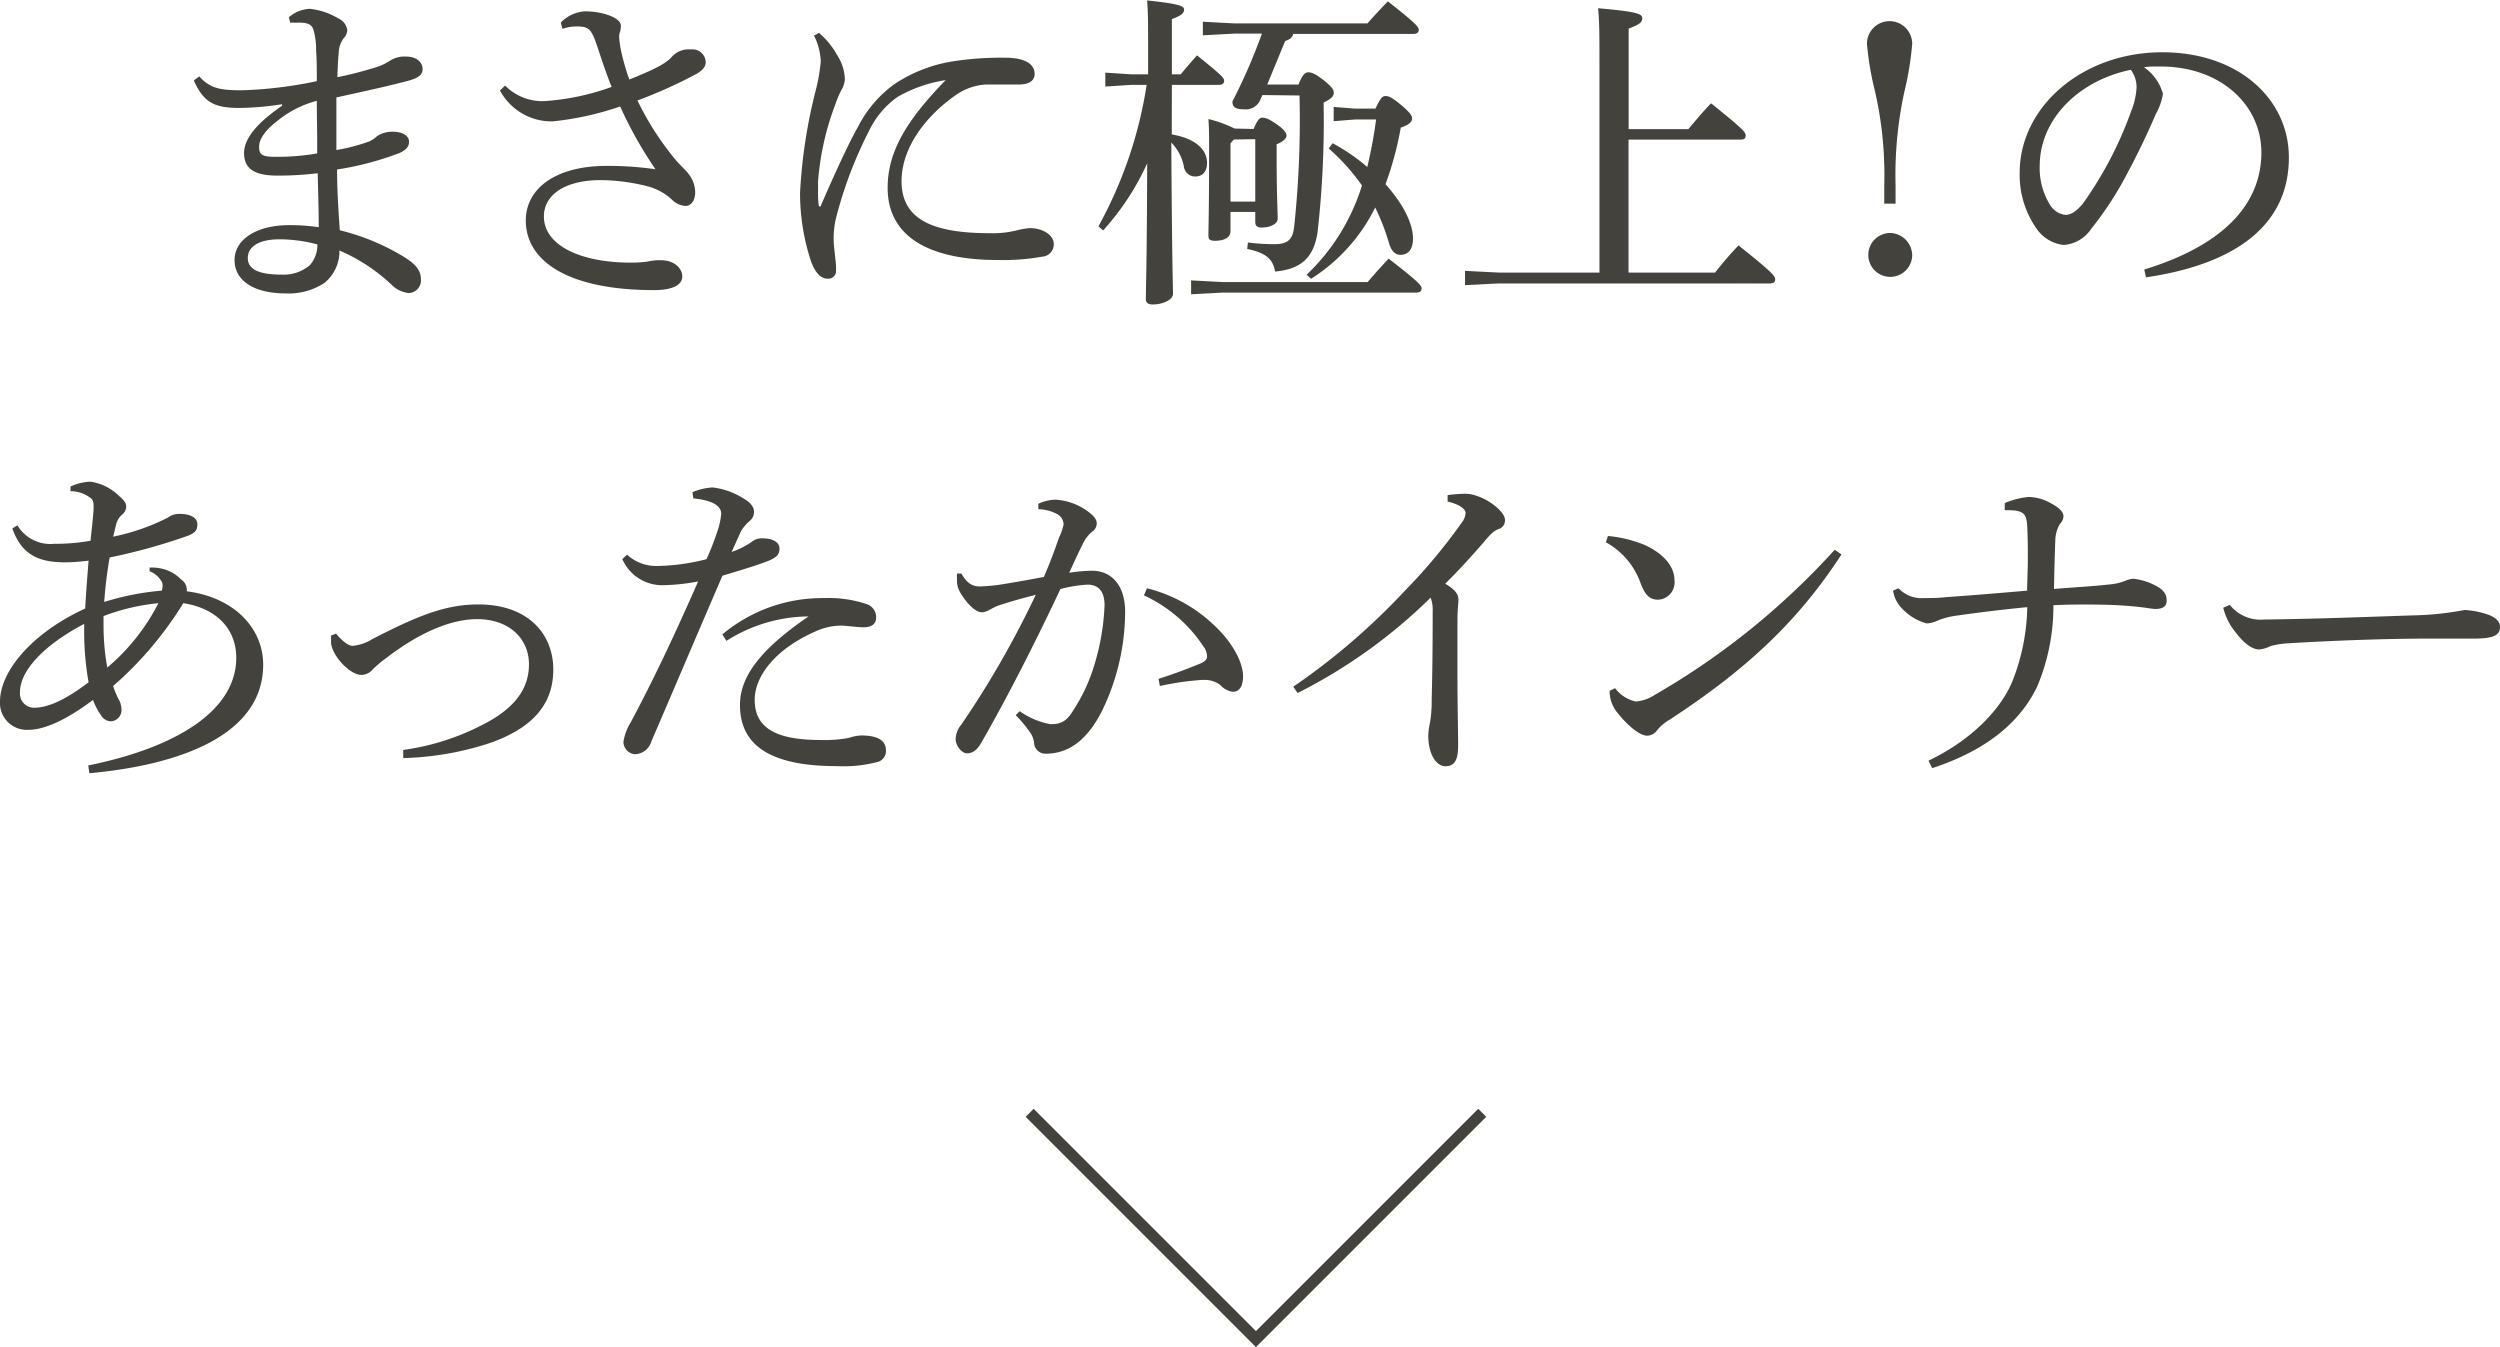
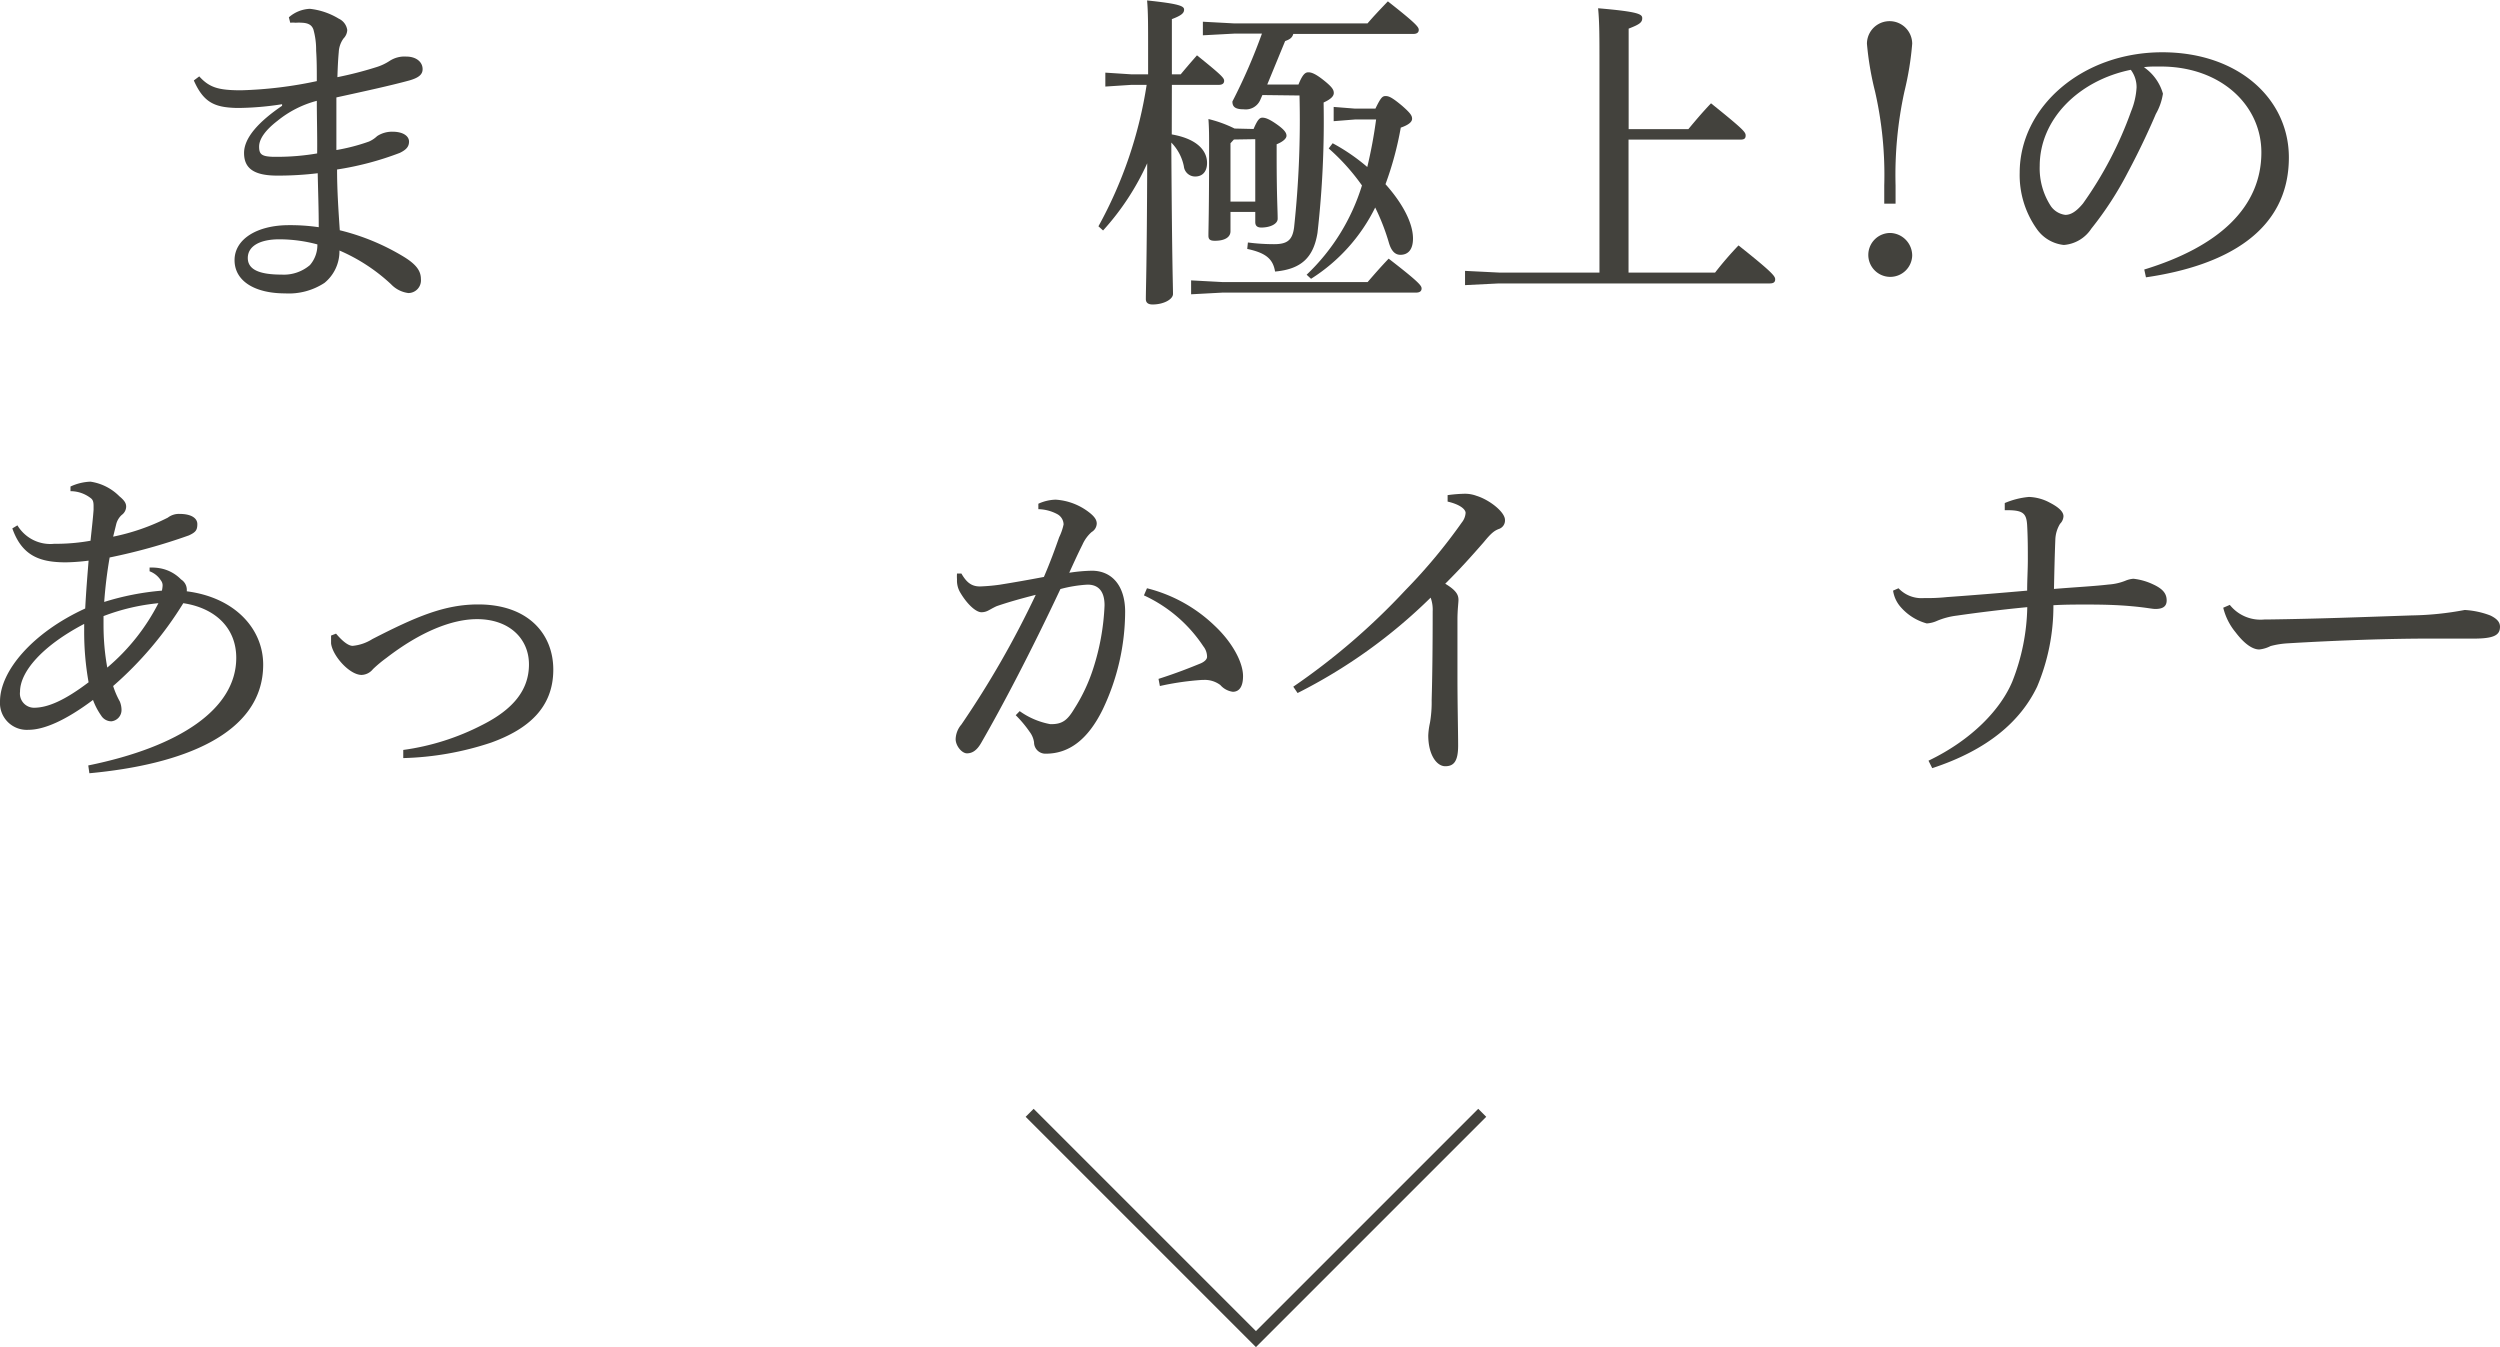
<svg xmlns="http://www.w3.org/2000/svg" viewBox="0 0 220.95 119.06">
  <defs>
    <style>.cls-1{fill:#43423d;}.cls-2{fill:none;stroke:#43423d;stroke-miterlimit:10;}</style>
  </defs>
  <title>nav-4-sp</title>
  <g id="レイヤー_2" data-name="レイヤー 2">
    <g id="main">
      <path class="cls-1" d="M17.61,6.75c.9,1,1.71,1.2,3.45,1.23h.24A36.45,36.45,0,0,0,28,7.17c0-1,0-1.83-.06-2.7a6.65,6.65,0,0,0-.24-1.86c-.12-.33-.36-.57-1-.6a3.83,3.83,0,0,0-.57,0,2.42,2.42,0,0,0-.48,0l-.12-.48A3,3,0,0,1,27.39.78a6.21,6.21,0,0,1,2.55.87,1.31,1.31,0,0,1,.75,1,1.13,1.13,0,0,1-.33.75,2.23,2.23,0,0,0-.42,1.2c-.06.66-.09,1.29-.12,2.22a32.51,32.51,0,0,0,3.39-.87,4.59,4.59,0,0,0,1.23-.57A2.41,2.41,0,0,1,35.91,5c.84,0,1.44.45,1.44,1.11,0,.45-.3.75-1.17,1-1.65.45-3.84.93-6.45,1.5v4.65a17,17,0,0,0,2.88-.75,2.51,2.51,0,0,0,.72-.48,2.41,2.41,0,0,1,1.35-.39c1,0,1.47.42,1.47.87s-.24.72-.81,1a26.81,26.81,0,0,1-5.55,1.47c0,1.8.12,3.6.24,5.37a20,20,0,0,1,5.7,2.37c1.11.69,1.47,1.26,1.47,1.95a1.12,1.12,0,0,1-1.11,1.23,2.56,2.56,0,0,1-1.53-.78A15.86,15.86,0,0,0,30,22.14,3.6,3.6,0,0,1,28.68,25a5.74,5.74,0,0,1-3.48.93c-2.67,0-4.47-1.08-4.47-2.94s2-3.09,4.8-3.09a17.39,17.39,0,0,1,2.64.18c0-1.68-.06-3.21-.09-4.77a28.83,28.83,0,0,1-3.57.21c-2.1,0-2.94-.66-2.94-2s1.29-2.76,3.36-4.17V9.21a26,26,0,0,1-3.72.33h-.36C19,9.48,18,9.09,17.13,7.11Zm7.08,14.4c-1.77,0-2.79.63-2.79,1.65s1,1.47,3,1.47a3.55,3.55,0,0,0,2.49-.84,2.71,2.71,0,0,0,.66-1.83A13.06,13.06,0,0,0,24.69,21.15ZM28,8.91a9.23,9.23,0,0,0-3.48,1.77c-1.05.81-1.62,1.59-1.62,2.28s.24.87,1.26.9h.45a20.84,20.84,0,0,0,3.42-.3C28.05,12.06,28,10.41,28,8.91Z" />
-       <path class="cls-1" d="M44.64,7.56a4.62,4.62,0,0,0,3.42,1.38,21.57,21.57,0,0,0,6-1.26c-.42-1-.9-2.46-1.29-3.63-.51-1.53-.78-1.68-1.65-1.71h-.18a3.76,3.76,0,0,0-1.23.21L49.56,2a3.25,3.25,0,0,1,2.13-1c1.56,0,3.18.57,3.18,1.26a1.69,1.69,0,0,1-.09.6,1.12,1.12,0,0,0-.06.36c0,.27.06.57.09.87a19.69,19.69,0,0,0,.81,2.94c2.07-.84,3.21-1.38,3.75-2a2,2,0,0,1,1.71-.66,1.16,1.16,0,0,1,1.29,1.11c0,.45-.27.69-.72,1a41.91,41.91,0,0,1-5.31,2.4,25.36,25.36,0,0,0,3.45,5.34c.45.51.87.87,1.08,1.17A2.65,2.65,0,0,1,61.44,17c0,.72-.36,1.2-.84,1.2a1.84,1.84,0,0,1-1.23-.57,5,5,0,0,0-2.16-1.17,17.21,17.21,0,0,0-4.14-.54c-3.12,0-5,1.29-5,3.21,0,2.52,3.15,4.08,7.68,4.08a11,11,0,0,0,1.47-.09A4.46,4.46,0,0,1,58.41,23c1.23,0,1.89.75,1.89,1.44s-.75,1.2-2.49,1.2c-7.59,0-11.34-2.55-11.34-6.15,0-2.82,2.61-4.83,7.17-4.83a28.89,28.89,0,0,1,4.29.3,36.15,36.15,0,0,1-3.12-5.55,26.38,26.38,0,0,1-6,1.32A5.18,5.18,0,0,1,44.19,8Z" />
-       <path class="cls-1" d="M72.39,2.91a7.22,7.22,0,0,1,1.62,2A4.12,4.12,0,0,1,74.67,7a2.16,2.16,0,0,1-.33,1A9.22,9.22,0,0,0,73.8,9.3a24.17,24.17,0,0,0-1.5,6.75c0,.3,0,.63,0,.93s0,.81.06,1.14c0,.09,0,.12.09.12s.09,0,.12-.12c1.17-2.7,2.43-5.46,3.27-6.93A10.55,10.55,0,0,1,79,7.47,12.91,12.91,0,0,1,84.36,5.4a27.56,27.56,0,0,1,4.47-.3c1.68,0,2.61.51,2.61,1.44,0,.66-.6.93-1.41.93h-.12c-.63,0-1.26,0-1.92,0h-.84a5.12,5.12,0,0,0-2.67.93c-2.67,1.86-4.8,4.65-4.8,7.62,0,3.48,2.94,4.59,7.83,4.59a8.66,8.66,0,0,0,2.31-.24A7,7,0,0,1,91,20.16c1.26,0,2.13.69,2.13,1.38a1.08,1.08,0,0,1-1,1.14,19.46,19.46,0,0,1-3.93.3c-6,0-9.75-2-9.75-6.39,0-3.21,1.71-6,5.13-9.51a12.25,12.25,0,0,0-4.23,1.47,7.73,7.73,0,0,0-2.49,2.91,36.84,36.84,0,0,0-3,7.92,7.8,7.8,0,0,0-.18,1.83c0,.42.09,1.08.15,1.68a6.45,6.45,0,0,1,.06.69c0,.15,0,.27,0,.39a.67.67,0,0,1-.69.66h-.06c-.48,0-1-.33-1.44-1.47A19.08,19.08,0,0,1,70.71,17a46.13,46.13,0,0,1,1.38-9,15.52,15.52,0,0,0,.45-2.58,5.55,5.55,0,0,0-.6-2.28Z" />
      <path class="cls-1" d="M103.56,11.88c2.25.39,3.12,1.44,3.12,2.52,0,.75-.39,1.2-1.05,1.2a1,1,0,0,1-1-.9,4.16,4.16,0,0,0-1.11-2.1c.06,10.74.15,12.63.15,13.38,0,.48-.84.93-1.8.93-.39,0-.6-.15-.6-.48,0-.93.09-2.91.12-12a22.76,22.76,0,0,1-3.9,5.94L97.08,20A37.65,37.65,0,0,0,101.34,7.5H100l-2.31.15V6.42l2.31.15h1.47v-2c0-2.49,0-3.51-.09-4.53,2.91.3,3.27.51,3.27.81s-.21.51-1.08.84V6.57h.78c.45-.54.78-.93,1.44-1.68,2.16,1.74,2.4,2,2.4,2.25s-.18.36-.48.36h-4.14Zm4.5,13.05h12.81c.57-.66,1.17-1.35,1.86-2.07,2.76,2.13,2.91,2.4,2.91,2.64s-.18.36-.48.36h-17.1l-2.79.15V24.78ZM111.57,8.4l-.21.48a1.4,1.4,0,0,1-1.44.78c-.78,0-1-.24-1-.69a50,50,0,0,0,2.61-6h-2.43l-2.79.15V1.92l2.79.15h11.76c.54-.63,1.08-1.2,1.8-1.95,2.55,2,2.73,2.28,2.73,2.52s-.18.36-.48.36H114.3c-.09.33-.3.48-.72.63L112,7.47h2.76c.36-.9.6-1.08.87-1.08s.63.12,1.38.72.87.84.87,1.11-.24.54-.9.84a87.54,87.54,0,0,1-.54,11.52c-.36,2.22-1.47,3.21-3.75,3.42-.18-1.11-.81-1.65-2.46-2l.06-.57a18,18,0,0,0,2.31.15c1.14,0,1.62-.33,1.77-1.47a88.63,88.63,0,0,0,.48-11.67Zm-.78,3c.36-.84.54-1,.78-1s.57.09,1.29.6.84.78.84,1-.27.51-.87.75v1c0,3.63.09,4.77.09,5.58,0,.48-.69.78-1.44.78-.36,0-.54-.15-.54-.48v-.9h-2.19v1.71c0,.51-.48.84-1.38.84-.42,0-.57-.12-.57-.45,0-.69.06-1.95.06-8,0-.75,0-1.53-.06-2.31a10.85,10.85,0,0,1,2.31.84Zm-1.74.93-.3.33v5.16h2.19V12.3Zm8.73.33a17.23,17.23,0,0,1,3.06,2.1,41.27,41.27,0,0,0,.78-4.2h-1.86l-1.89.15V9.45l1.89.15h1.8c.48-1,.63-1.11.9-1.11s.54.09,1.47.87c.75.66.87.87.87,1.14s-.3.54-1,.78a29,29,0,0,1-1.35,5c1.53,1.71,2.43,3.45,2.43,4.8,0,1-.45,1.44-1.11,1.44-.45,0-.78-.3-1-1a19.38,19.38,0,0,0-1.23-3.18,15.61,15.61,0,0,1-5.67,6.3l-.39-.36a18.29,18.29,0,0,0,4.89-7.89,18.58,18.58,0,0,0-2.94-3.27Z" />
      <path class="cls-1" d="M141.36,5.73c0-2.46,0-3.78-.12-5,3.51.3,3.9.51,3.9.87s-.18.54-1.2.93v8.88h5.28c.6-.72,1.2-1.44,2-2.28,2.91,2.34,3.06,2.55,3.06,2.85s-.18.36-.48.36h-9.87V24.09h7.65a30.33,30.33,0,0,1,2.07-2.4c3.06,2.43,3.24,2.73,3.24,3s-.18.36-.48.36H132.48l-3,.15V23.94l3,.15h8.88Z" />
      <path class="cls-1" d="M166.53,18V16.38a33.17,33.17,0,0,0-.81-8.28A26.92,26.92,0,0,1,165,3.87a2,2,0,1,1,4,0,26.92,26.92,0,0,1-.69,4.23,34.63,34.63,0,0,0-.78,8.28V18ZM169,22.59a1.94,1.94,0,1,1-1.92-2A2,2,0,0,1,169,22.59Z" />
      <path class="cls-1" d="M189.51,23.82c6.54-2,10.35-5.46,10.35-10.35,0-4.17-3.57-7.56-8.82-7.59h-.42c-.39,0-.75,0-1.14.06a4.23,4.23,0,0,1,1.68,2.34,5.18,5.18,0,0,1-.63,1.8c-.42,1-1.35,3.06-2.46,5.13a30,30,0,0,1-3.24,5,3.19,3.19,0,0,1-2.43,1.44A3.34,3.34,0,0,1,180,20.22a8.23,8.23,0,0,1-1.5-4.95c0-5.82,5.52-10.65,12.6-10.65,6.72,0,11.19,4.11,11.19,9.3,0,6.54-5.61,9.57-12.63,10.59Zm-9.24-9.15a6.1,6.1,0,0,0,1,3.57,1.84,1.84,0,0,0,1.26.75c.45,0,.93-.24,1.56-1a33.32,33.32,0,0,0,4.26-8.16,6.47,6.47,0,0,0,.48-2.1,2.54,2.54,0,0,0-.51-1.56C183.72,7.11,180.27,10.53,180.27,14.67Z" />
      <path class="cls-1" d="M7.8,67.65c8.1-1.65,13.08-5,13.08-9.51,0-2.67-1.89-4.41-4.68-4.83A31.8,31.8,0,0,1,10,60.63,7.38,7.38,0,0,0,10.59,62a2,2,0,0,1,.15.75,1,1,0,0,1-.9,1,1.06,1.06,0,0,1-.9-.51,5.92,5.92,0,0,1-.72-1.38c-2.4,1.8-4.32,2.64-5.7,2.64A2.37,2.37,0,0,1,0,62c0-2.7,2.88-6.09,7.53-8.22.09-1.65.18-2.73.3-4.23a18.17,18.17,0,0,1-2,.15c-2.22,0-3.87-.51-4.74-3l.45-.27A3.39,3.39,0,0,0,4.8,48.06h.36A17.39,17.39,0,0,0,8,47.79c.12-1.17.21-1.89.27-2.73v-.33c0-.39-.06-.57-.27-.72a2.93,2.93,0,0,0-1.77-.6V43A4.53,4.53,0,0,1,8,42.57a4.53,4.53,0,0,1,2.55,1.29c.51.42.6.66.6.93a.93.93,0,0,1-.39.72,1.66,1.66,0,0,0-.48.78L10,47.43a19,19,0,0,0,4.83-1.68,1.61,1.61,0,0,1,1.05-.33c1,0,1.56.36,1.56.9s-.15.72-.75,1a51.25,51.25,0,0,1-7,1.95,39.1,39.1,0,0,0-.48,3.93,23.51,23.51,0,0,1,5.1-1,2.8,2.8,0,0,0,.06-.42.7.7,0,0,0-.15-.48,2,2,0,0,0-1-.81l0-.33h.27a3.74,3.74,0,0,1,.63.06A3.42,3.42,0,0,1,16,51.21a1.09,1.09,0,0,1,.51.87v.18c4.23.54,6.75,3.3,6.75,6.48,0,6.18-7.23,8.85-15.36,9.6Zm-.36-12v-.51c-3.72,1.95-5.67,4.23-5.67,6A1.25,1.25,0,0,0,3,62.55c1.23,0,2.73-.66,4.83-2.25A25.25,25.25,0,0,1,7.44,55.68Zm1.71-1.23c0,.3,0,.6,0,.87A21.14,21.14,0,0,0,9.48,59,18.35,18.35,0,0,0,14,53.31,18.54,18.54,0,0,0,9.15,54.45Z" />
      <path class="cls-1" d="M29.7,56c.66.78,1.14,1.08,1.47,1.08a3.94,3.94,0,0,0,1.74-.6c3.9-2,6.39-3.06,9.36-3.06,4.41,0,6.63,2.61,6.63,5.76,0,3.39-2.25,5.28-5.49,6.45A26.64,26.64,0,0,1,35.64,67l0-.72a21.54,21.54,0,0,0,7-2.22c2.73-1.38,4.11-3.09,4.11-5.34s-1.71-4-4.59-4c-2.22,0-5,1.11-8,3.42a11.6,11.6,0,0,0-1.2,1,1.34,1.34,0,0,1-1,.51c-1.08,0-2.58-1.71-2.7-2.79,0-.12,0-.27,0-.45v-.24Z" />
-       <path class="cls-1" d="M61.2,43.5a5.27,5.27,0,0,1,1.8-.42,6.59,6.59,0,0,1,2.64.93c.75.42,1,.84,1,1.23a1,1,0,0,1-.36.78,3.92,3.92,0,0,0-.78.9c-.27.6-.48,1.08-.84,1.86a6.94,6.94,0,0,0,1.83-.93,1.34,1.34,0,0,1,.9-.27c.9,0,1.5.33,1.5.9s-.27.84-1.35,1.23-2.1.69-3.69,1.17C61.47,56.4,59.52,61,57.57,65.52a1.57,1.57,0,0,1-1.47,1.14,1.11,1.11,0,0,1-1-1.11,4.74,4.74,0,0,1,.66-1.74c2.1-3.93,4-8,5.94-12.42a17.87,17.87,0,0,1-3.24.33A3.84,3.84,0,0,1,55,49.41l.42-.39a3.79,3.79,0,0,0,2.7,1,18.42,18.42,0,0,0,4.32-.6,23.57,23.57,0,0,0,1-2.58,6.18,6.18,0,0,0,.3-1.44c0-.75-.9-1.2-2.46-1.35Zm2.64,12.57a13.74,13.74,0,0,1,9-3.21,10.5,10.5,0,0,1,3.69.51,1.21,1.21,0,0,1,.9,1.23c0,.54-.39.84-1.14.84-.51,0-1.53-.15-2-.15a5.59,5.59,0,0,0-2.34.57c-3.48,1.56-5.25,3.93-5.25,6,0,2.55,2,3.54,5.82,3.54A11.61,11.61,0,0,0,75,65.22,4.06,4.06,0,0,1,76.11,65c1.62,0,2.19.54,2.19,1.32a1,1,0,0,1-.66,1,11.82,11.82,0,0,1-3.69.39c-6,0-8.55-1.92-8.55-5.4,0-2.4,1.62-4.8,6.06-7.83a13.7,13.7,0,0,0-7.26,2.16Z" />
      <path class="cls-1" d="M90.12,62.85A6.73,6.73,0,0,0,92.82,64h.12c1,0,1.44-.42,2-1.35a15.25,15.25,0,0,0,1.68-3.57,20.83,20.83,0,0,0,1-5.58c0-1.44-.72-1.83-1.5-1.83a11.73,11.73,0,0,0-2.4.39c-2.64,5.61-5.13,10.35-7,13.59-.39.69-.81.93-1.26.93s-1-.66-1-1.26a2.09,2.09,0,0,1,.51-1.29,83.75,83.75,0,0,0,6.57-11.46c-1.29.33-2.37.63-3.45,1-.33.15-.57.3-.75.39a1.27,1.27,0,0,1-.6.15c-.48,0-1.26-.69-1.89-1.77a2.07,2.07,0,0,1-.27-1.14,3.47,3.47,0,0,1,0-.51l.39,0c.51.9,1,1.14,1.65,1.14a16.46,16.46,0,0,0,1.71-.15c1.32-.21,2.67-.45,3.93-.69.63-1.47,1-2.52,1.35-3.51A4.92,4.92,0,0,0,94,46.35a1.06,1.06,0,0,0-.54-.9A3.73,3.73,0,0,0,91.77,45l0-.48a3.92,3.92,0,0,1,1.53-.36,5.38,5.38,0,0,1,2.94,1.11c.51.39.69.69.69,1a.9.9,0,0,1-.45.75,3.23,3.23,0,0,0-.81,1.11c-.42.84-.72,1.5-1.17,2.49a14.73,14.73,0,0,1,2-.18c1.74,0,2.94,1.29,2.94,3.63a20.18,20.18,0,0,1-2,8.67c-1.32,2.67-3,3.87-5,3.87a1,1,0,0,1-1.05-1,2,2,0,0,0-.39-.93,10.23,10.23,0,0,0-1.23-1.47ZM102.39,60c1.68-.54,2.82-1,3.75-1.38.33-.15.54-.36.54-.57a1.49,1.49,0,0,0-.33-.93,12.61,12.61,0,0,0-5.25-4.5l.27-.63a13.26,13.26,0,0,1,6,3.33c1.5,1.41,2.49,3.18,2.49,4.44,0,1-.39,1.38-.9,1.38a1.78,1.78,0,0,1-1.11-.6,2.29,2.29,0,0,0-1.44-.45h-.15a24.61,24.61,0,0,0-3.75.54Z" />
      <path class="cls-1" d="M114.3,60.69a59.19,59.19,0,0,0,9.9-8.52,48.57,48.57,0,0,0,5-6,1.51,1.51,0,0,0,.33-.84c0-.27-.39-.72-1.59-1l0-.57a12.78,12.78,0,0,1,1.41-.12,2.93,2.93,0,0,1,1.14.18c1.17.36,2.52,1.44,2.52,2.13a.79.79,0,0,1-.57.81c-.36.15-.63.33-1.29,1.14-1.23,1.41-2.07,2.34-3.42,3.69,1,.6,1.17,1,1.17,1.44,0,.24-.09.87-.09,1.74,0,1.11,0,3,0,5,0,2.46.06,4.95.06,6.12,0,1.41-.39,1.83-1.14,1.83s-1.5-1-1.5-2.73a6.33,6.33,0,0,1,.15-1.11,10.71,10.71,0,0,0,.15-2q.09-3.15.09-7.83a3.12,3.12,0,0,0-.18-1.23,46.75,46.75,0,0,1-11.76,8.43Z" />
-       <path class="cls-1" d="M142.11,47.37a11.16,11.16,0,0,1,3.21.78c1.62.72,2.67,1.86,2.67,3.12A1.53,1.53,0,0,1,146.55,53c-.69,0-1.14-.33-1.56-1.47a6.64,6.64,0,0,0-3.06-3.6ZM162.75,49c-3.93,6.06-8.58,10.29-15.24,14.64a3.83,3.83,0,0,0-1.08.93,1.08,1.08,0,0,1-.84.45c-.57,0-1.56-.66-2.7-2.1a3,3,0,0,1-.63-1.86l.48-.24A3.13,3.13,0,0,0,144.57,62a3.58,3.58,0,0,0,1.65-.57,65.72,65.72,0,0,0,15.93-12.84Z" />
      <path class="cls-1" d="M177.18,44.46a7.05,7.05,0,0,1,2.13-.54,4.14,4.14,0,0,1,1.86.51c.81.42,1.2.81,1.2,1.2a1,1,0,0,1-.3.66,2.87,2.87,0,0,0-.42,1.41c-.06,1.5-.09,3-.12,4.35,2.25-.18,3.54-.24,4.83-.39a4.87,4.87,0,0,0,1.47-.33,2.3,2.3,0,0,1,.72-.18,5.43,5.43,0,0,1,1.77.51c.84.39,1.17.81,1.17,1.41s-.45.75-1,.75c-.3,0-.75-.12-2.07-.24s-2.58-.15-4-.15c-1,0-1.95,0-2.94.06a18.31,18.31,0,0,1-1.44,7.2c-1.47,3.06-4.35,5.58-9.27,7.2l-.33-.66c3.87-1.86,6.39-4.56,7.41-7a18.72,18.72,0,0,0,1.32-6.57c-2.22.21-4.59.51-6.24.75a6.5,6.5,0,0,0-1.71.45,2.67,2.67,0,0,1-.93.24A4.68,4.68,0,0,1,168,53.67a2.81,2.81,0,0,1-.69-1.47l.48-.21a2.79,2.79,0,0,0,2.22.87c.63,0,1.2,0,2.07-.09,2.13-.15,4.71-.36,7.08-.57,0-.93.06-1.83.06-2.76s0-1.92-.06-3-.36-1.35-1.8-1.35h-.18Z" />
      <path class="cls-1" d="M197.07,53.46a3.47,3.47,0,0,0,3.06,1.29h.27c4.47-.06,8.34-.21,12.75-.36a27.12,27.12,0,0,0,4.68-.48,7.46,7.46,0,0,1,2.25.48c.51.24.87.54.87,1,0,.75-.54,1.05-2.34,1.05H214.5c-3.24,0-7.89.15-12.36.42a7.47,7.47,0,0,0-1.47.24,2.78,2.78,0,0,1-1,.3c-.54,0-1.26-.42-2.1-1.53a5.39,5.39,0,0,1-1.08-2.16Z" />
      <polyline class="cls-2" points="91 98.35 111 118.35 131 98.35" />
    </g>
  </g>
</svg>